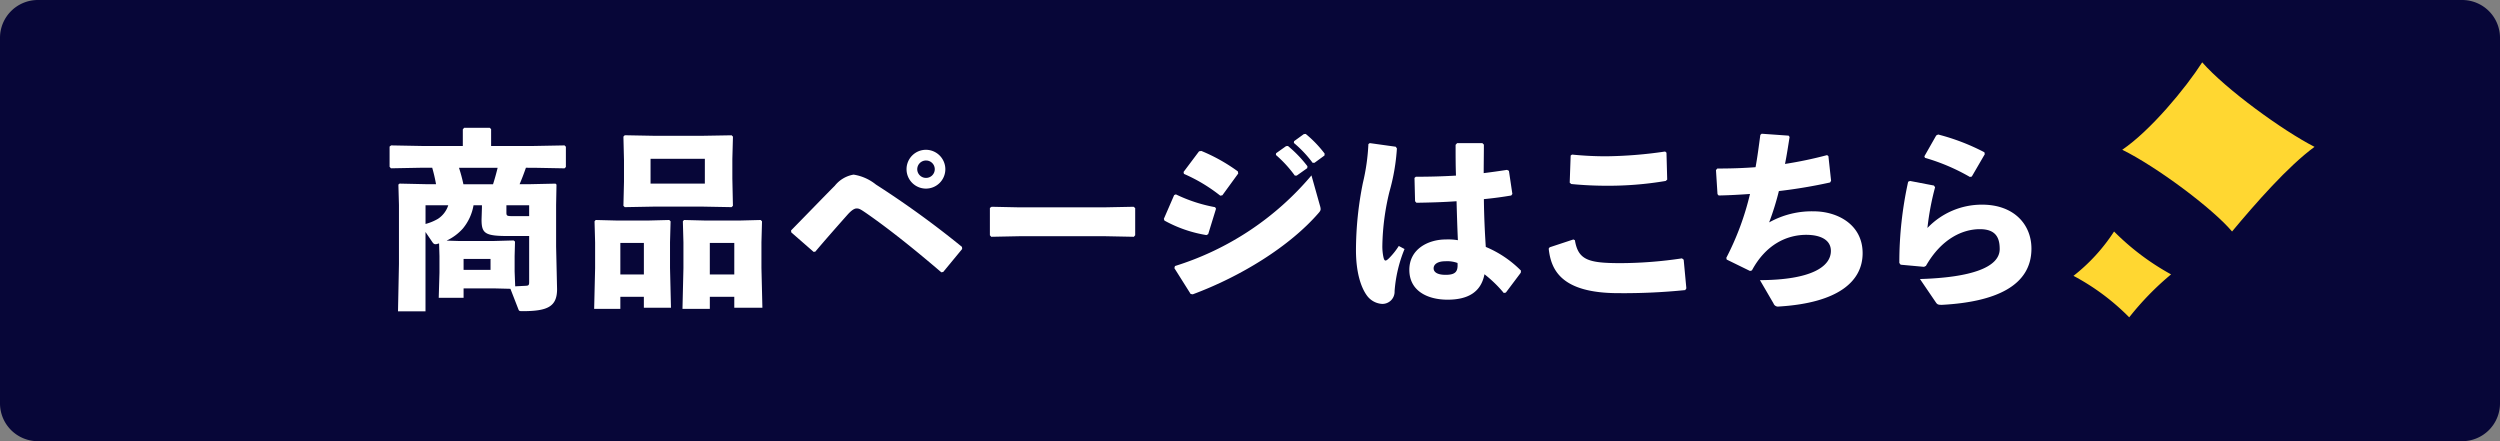
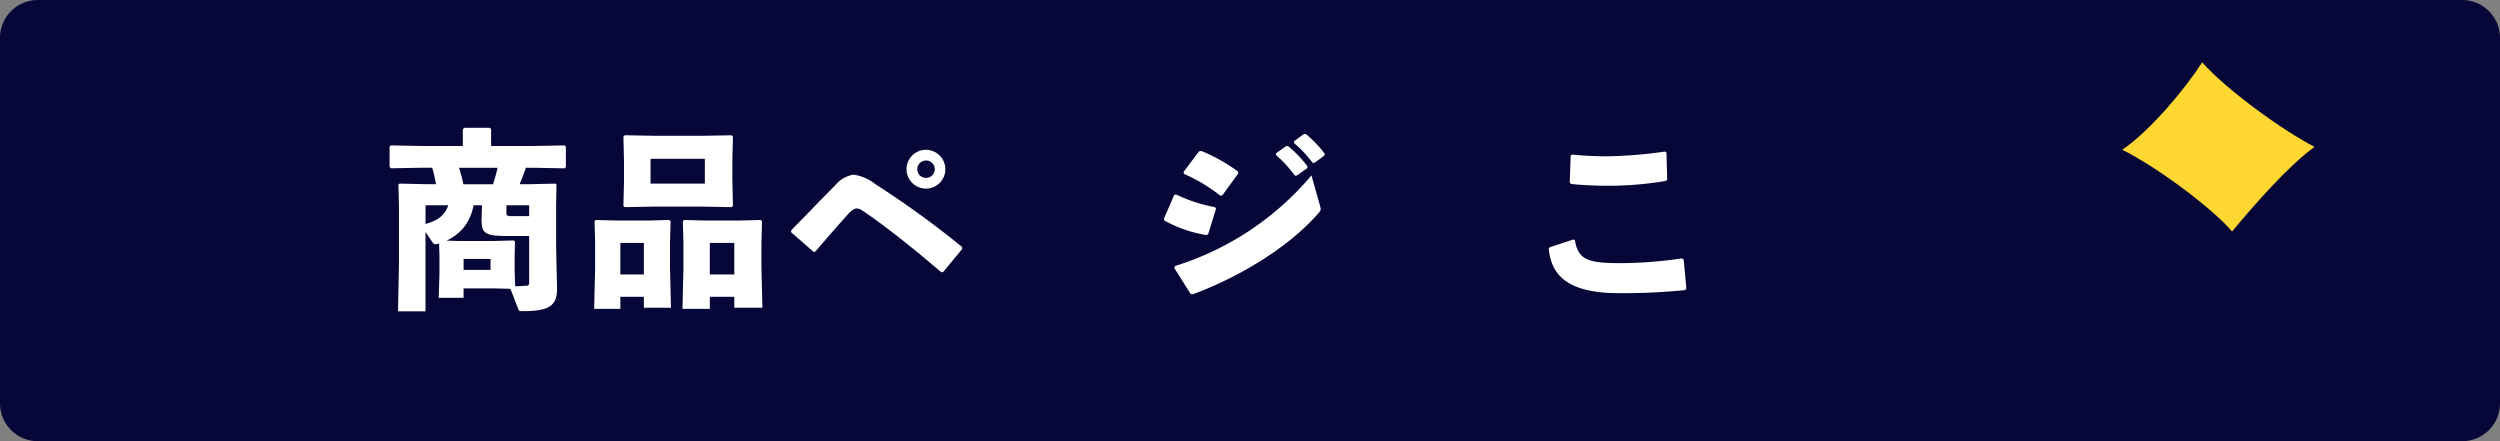
<svg xmlns="http://www.w3.org/2000/svg" viewBox="0 0 340 60" height="60" width="340" data-name="グループ 30206" id="グループ_30206">
  <rect x="0" y="0" width="340" height="60" fill="#808080" stroke="none" />
  <defs>
    <clipPath id="clip-path">
      <rect fill="none" height="60" width="340" data-name="長方形 5401" id="長方形_5401" />
    </clipPath>
  </defs>
  <g clip-path="url(#clip-path)" data-name="グループ 30204" id="グループ_30204">
    <path fill="#070638" d="M334.851,60H5.15A5.149,5.149,0,0,1,0,54.851V5.149A5.149,5.149,0,0,1,5.15,0h329.7A5.149,5.149,0,0,1,340,5.149v49.7A5.149,5.149,0,0,1,334.851,60" data-name="パス 13844" id="パス_13844" />
    <path fill="#fff" d="M63.047,40.5h-3.38l.1-3.406V34.828l-.052-1.716a.8.8,0,0,0-.208.052,1.144,1.144,0,0,1-.26.052c-.208,0-.312-.1-.442-.286l-.937-1.378V42.343H54.128l.13-6.449V27.886L54.18,25.1l.156-.13,3.562.078H59.3a21.475,21.475,0,0,0-.52-2.236H57.326l-4.16.078-.182-.208V19.93l.208-.156,4.134.078h5.617V17.59l.182-.208h3.484l.182.182v2.288h5.8l4.186-.078.182.182v2.756l-.182.182-4.186-.078H71.523c-.26.754-.546,1.508-.858,2.236h1.3l3.588-.078.13.13-.052,2.782v5.642l.13,5.8c0,2.418-1.352,2.99-4.732,2.99-.364,0-.442-.026-.52-.234l-1.092-2.808-2.08-.052h-4.29ZM57.872,27.912V30.46a6.843,6.843,0,0,0,1.691-.7,3.447,3.447,0,0,0,1.4-1.846ZM69.859,32.7l.182.156-.052,1.976v2.08l.078,2.028c.52-.025,1.066-.052,1.508-.077.26-.027.39-.052.39-.468V32.1H69.209c-3.224,0-3.718-.312-3.718-2.236l.052-1.638v-.312H64.4a6.712,6.712,0,0,1-1.456,3.172,6.805,6.805,0,0,1-2.21,1.638l1.69.052H67.1Zm-7.436-9.88a21.774,21.774,0,0,1,.6,2.236h4.03c.234-.728.442-1.482.624-2.236ZM63.047,36.7h3.666V35.218H63.047Zm8.918-8.788H68.871v.962c0,.468.052.52.832.52h2.262Z" data-name="パス 13845" id="パス_13845" />
    <path fill="#fff" d="M84.367,40.367v1.638H80.805l.13-5.538v-3.51L80.857,30.1l.156-.181,3.016.077h4l2.99-.077.182.181-.078,2.861v3.484l.13,5.408H87.565V40.367Zm3.2-7.332h-3.2v4.29h3.2Zm-2.6-4.863-.182-.181.078-3.277V21.8l-.078-3.224.182-.182,4.186.078h6.162L99.5,18.4l.182.182L99.6,21.62v2.652l.078,3.719-.182.181-4.186-.077H89.151Zm10.894-6.578H88.475v3.38h7.384Zm.676,18.773v1.638H92.817l.13-5.538v-3.51L92.869,30.1l.156-.181,3.016.077h4.446l2.965-.077.182.181-.078,2.861v3.484l.13,5.408H99.863V40.367Zm3.328-7.332H96.535v4.29h3.328Z" data-name="パス 13846" id="パス_13846" />
    <path fill="#fff" d="M110.652,34.256,107.61,31.6l-.026-.26c2.626-2.678,4.811-4.94,5.955-6.084a4.14,4.14,0,0,1,2.548-1.508,6.4,6.4,0,0,1,3.042,1.352,127.849,127.849,0,0,1,11.7,8.476l.026.287-2.574,3.12-.26.052c-3.458-2.964-7.072-5.877-10.27-8.087-.728-.494-.91-.6-1.248-.6-.312,0-.7.26-1.2.806-1.638,1.846-3.016,3.406-4.421,5.071Zm17.915-11.232a2.639,2.639,0,1,1-2.626-2.652,2.652,2.652,0,0,1,2.626,2.652m-3.822,0a1.187,1.187,0,0,0,1.2,1.17,1.183,1.183,0,0,0,0-2.366,1.193,1.193,0,0,0-1.2,1.2" data-name="パス 13847" id="パス_13847" />
-     <path fill="#fff" d="M150.3,32.125H138.682l-3.875.078-.182-.208V28.277l.234-.156,3.719.078h11.6l4-.078.208.182v3.692l-.182.208Z" data-name="パス 13848" id="パス_13848" />
    <path fill="#fff" d="M158.285,29.759l1.4-3.225.234-.1a20.7,20.7,0,0,0,5.331,1.742l.13.208-1.066,3.459-.234.129a17.6,17.6,0,0,1-5.721-1.976Zm21.243-1.743a1.6,1.6,0,0,1,.078.416c0,.182-.078.312-.286.546-3.926,4.525-10.53,8.607-17.109,11.051l-.286-.052-2.21-3.51.078-.286a39.682,39.682,0,0,0,18.565-12.325Zm-18.565-4.628,2.107-2.808.312-.052a23.734,23.734,0,0,1,4.966,2.782l.052.286-2.158,2.964-.286.052a22.007,22.007,0,0,0-4.941-2.964Zm12.585-2.548,1.352-.962.26-.026a16.674,16.674,0,0,1,2.652,2.756l-.026.26-1.43,1.014h-.26a16.425,16.425,0,0,0-2.574-2.808Zm2.444-1.638,1.326-.962.26-.026a15.731,15.731,0,0,1,2.574,2.678l-.026.26-1.352.988h-.26a15.647,15.647,0,0,0-2.548-2.7Z" data-name="パス 13849" id="パス_13849" />
-     <path fill="#fff" d="M186.288,19.462l3.536.494.156.234a27.878,27.878,0,0,1-1.014,5.877A32.861,32.861,0,0,0,188,33.4a7.046,7.046,0,0,0,.156,1.612c.13.52.286.572.78.078a9.725,9.725,0,0,0,1.3-1.638l.78.416a18.694,18.694,0,0,0-1.352,5.72,1.657,1.657,0,0,1-1.716,1.742,2.765,2.765,0,0,1-2.054-1.144c-.832-1.144-1.482-3.2-1.482-6.162a46.492,46.492,0,0,1,.936-9.127,28.239,28.239,0,0,0,.754-5.3Zm18.226,20.385a16.875,16.875,0,0,0-2.626-2.548c-.468,2.444-2.262,3.458-5.018,3.458-2.7,0-5.2-1.17-5.2-4.056,0-2.86,2.6-4.134,4.966-4.134a8.011,8.011,0,0,1,1.638.1c-.078-1.638-.13-3.38-.182-5.3-1.794.13-3.692.182-5.46.208l-.182-.208-.078-3.173.182-.156c1.9,0,3.692-.052,5.46-.156-.052-1.3-.052-2.73-.052-4.186l.208-.234H201.6l.208.208c0,1.326-.026,2.626-.026,3.874,1.066-.13,2.158-.286,3.172-.442l.26.13.468,3.147-.156.208c-1.066.182-2.34.364-3.718.494.026,2.34.13,4.55.26,6.5a14.708,14.708,0,0,1,4.784,3.224l-.026.286-2.028,2.7Zm-7.956-4.316c-1.04,0-1.586.416-1.586.962,0,.442.39.884,1.638.884,1.4,0,1.69-.494,1.612-1.612a4.106,4.106,0,0,0-1.664-.234" data-name="パス 13850" id="パス_13850" />
    <path fill="#fff" d="M210.754,33.632l3.224-1.065.208.1c.442,2.7,1.846,3.12,6.188,3.12a57.324,57.324,0,0,0,8.373-.65l.234.182.364,3.9-.156.234a83.293,83.293,0,0,1-9.075.416c-7.774,0-9.178-3.146-9.49-6.058Zm3.042-12.61c1.56.156,3.094.234,4.628.234a58.586,58.586,0,0,0,8.034-.65l.182.156.1,3.666-.208.182a46.719,46.719,0,0,1-8.138.65c-1.456,0-3.146-.078-4.706-.234l-.208-.182.13-3.692Z" data-name="パス 13851" id="パス_13851" />
-     <path fill="#fff" d="M233.556,22.92c1.768,0,3.484-.052,5.2-.182.26-1.4.442-2.86.65-4.394l.182-.156,3.666.26.13.182c-.208,1.3-.39,2.522-.624,3.666a54.6,54.6,0,0,0,5.721-1.2l.182.13.364,3.354-.13.234a69.552,69.552,0,0,1-6.969,1.17,36.99,36.99,0,0,1-1.326,4.264,11.9,11.9,0,0,1,6.058-1.508c3.2,0,6.657,1.768,6.657,5.695,0,3.77-3.224,6.76-11.415,7.254a.638.638,0,0,1-.7-.416L239.354,38.1c6.942-.026,9.647-1.82,9.647-3.978,0-1.483-1.378-2.159-3.251-2.185-2.782-.026-5.616,1.353-7.488,4.837l-.26.078L234.83,35.3l-.052-.233A37.556,37.556,0,0,0,238,26.378c-1.4.1-2.834.182-4.264.208l-.156-.182-.208-3.276Z" data-name="パス 13852" id="パス_13852" />
-     <path fill="#fff" d="M259.765,24.61l3.25.624.156.234a36.463,36.463,0,0,0-1.04,5.538,10.2,10.2,0,0,1,7.436-3.172c4.342,0,6.709,2.7,6.709,5.981,0,5.07-4.915,7.254-12.169,7.644-.468,0-.624-.026-.832-.338l-2.158-3.172c6.968-.208,10.842-1.586,10.842-4.082,0-1.56-.546-2.7-2.7-2.7-2.34,0-5.226,1.3-7.332,4.993l-.26.13L258.491,36l-.182-.234a50.782,50.782,0,0,1,1.2-11.051Zm1.95-3.354,1.612-2.834.26-.13a29.172,29.172,0,0,1,6.292,2.418l.052.26-1.768,3.042-.26.052a27.34,27.34,0,0,0-6.11-2.6Z" data-name="パス 13853" id="パス_13853" />
    <path fill="#ffd731" d="M299.5,8.478c-2.295,3.574-7.069,9.311-10.874,11.888,4.661,2.3,12.253,7.944,14.934,11.117,3.177-3.807,7.585-8.852,11.216-11.511-4.395-2.25-12.09-7.865-15.276-11.494" data-name="パス 13854" id="パス_13854" />
-     <path fill="#ffd731" d="M287.513,31.483a24.735,24.735,0,0,1-5.518,6.032,31.209,31.209,0,0,1,7.578,5.642,38.93,38.93,0,0,1,5.692-5.842,33.95,33.95,0,0,1-7.752-5.832" data-name="パス 13855" id="パス_13855" />
  </g>
</svg>